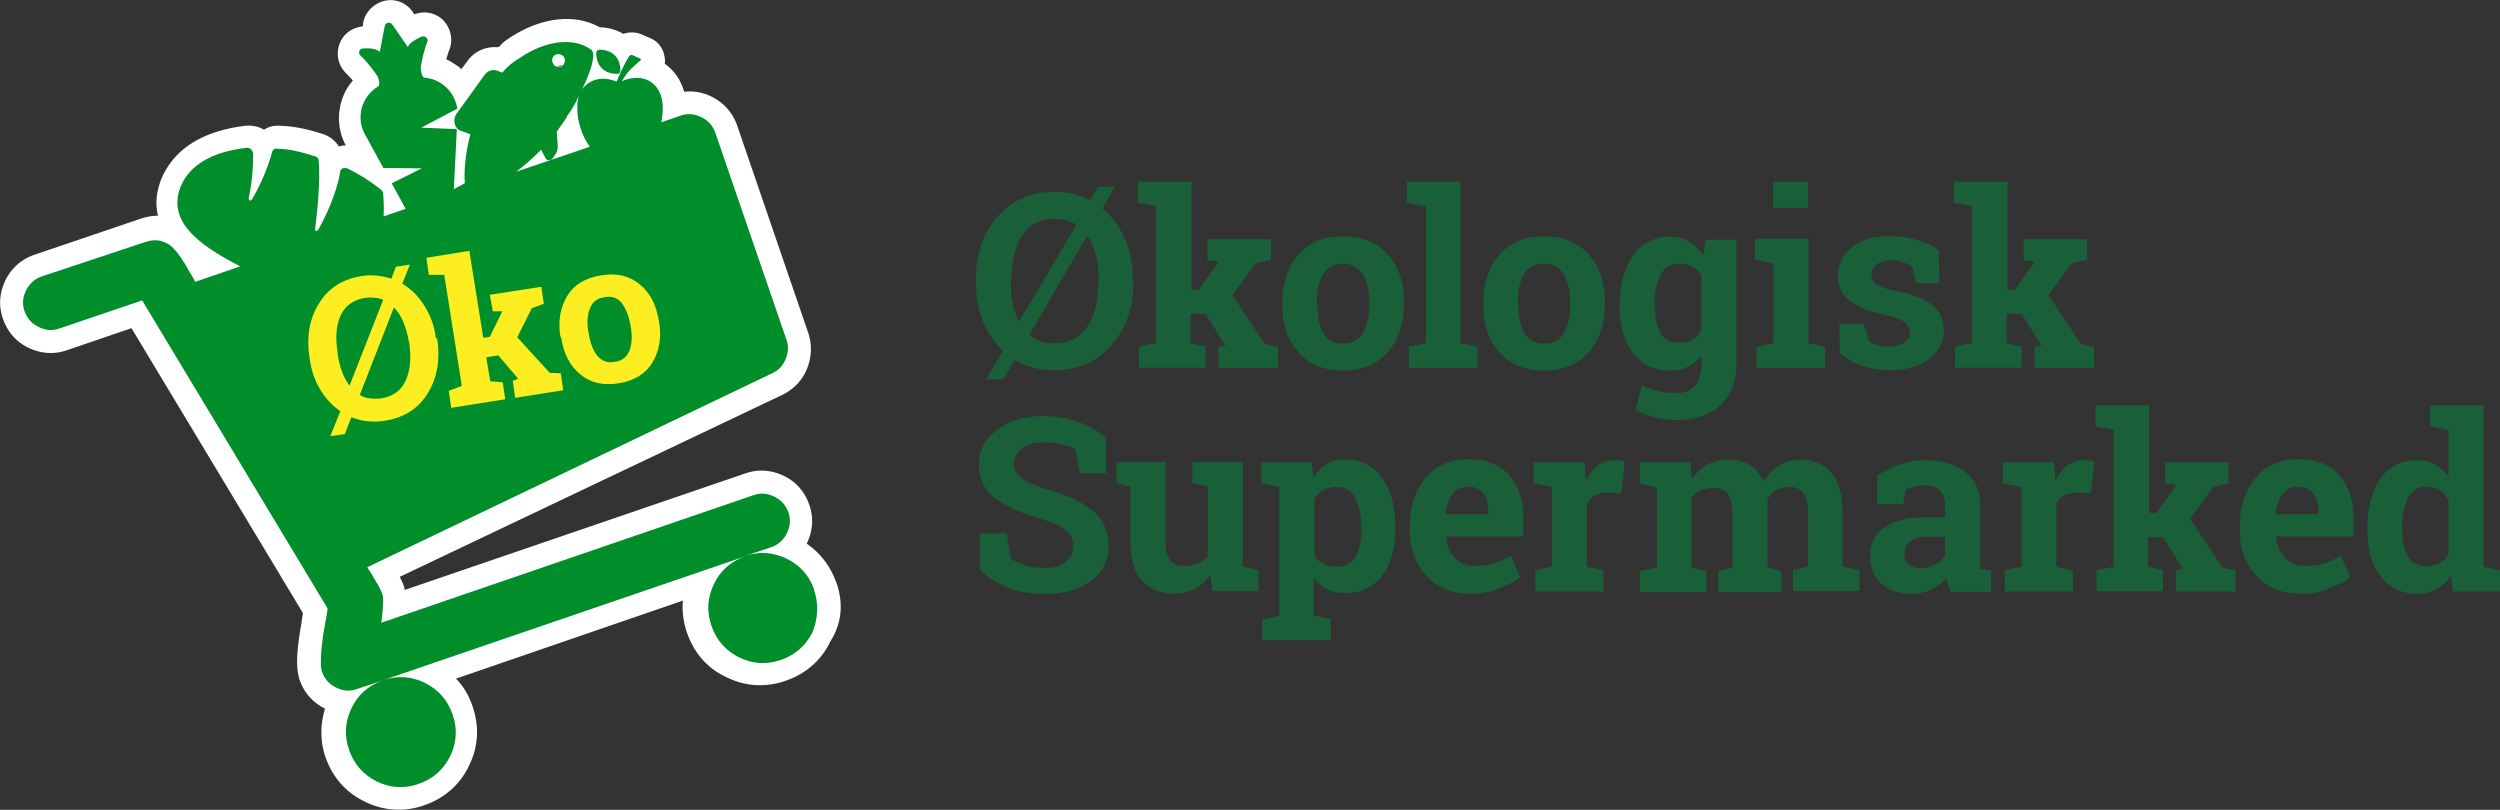
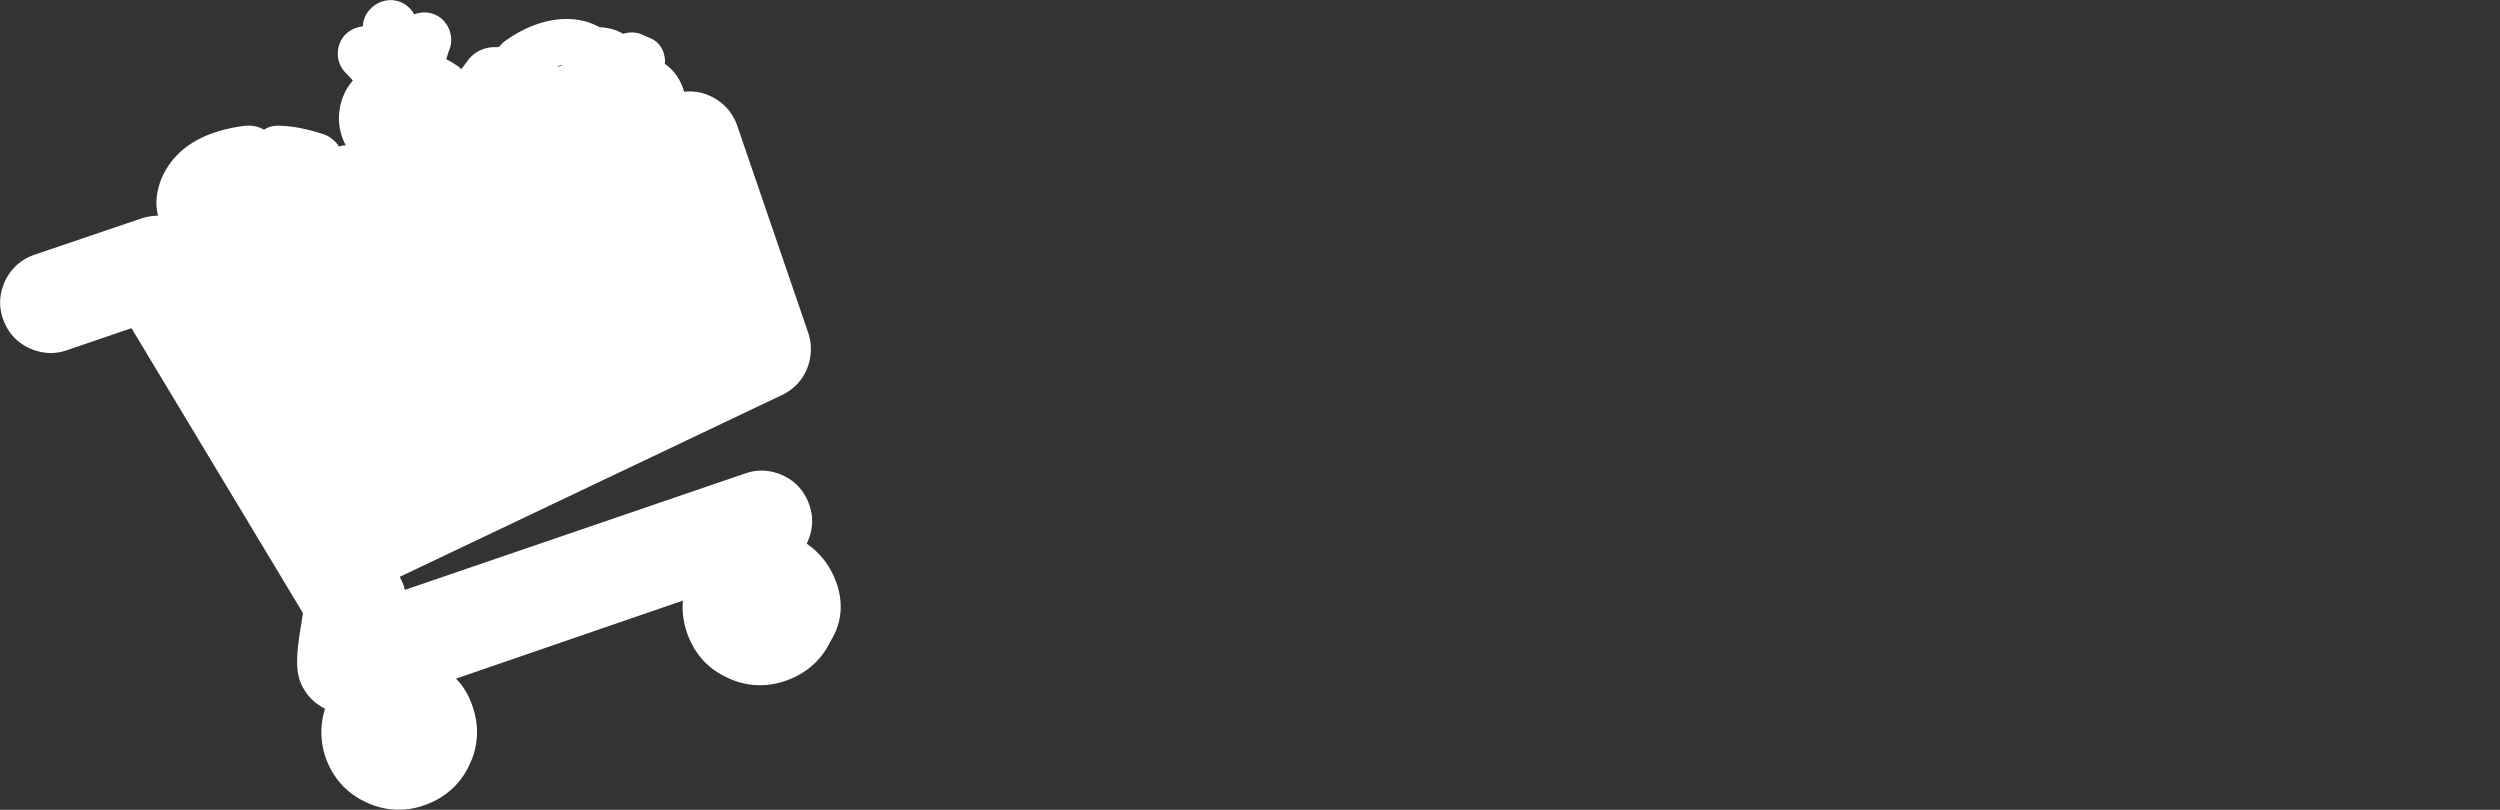
<svg xmlns="http://www.w3.org/2000/svg" version="1.1" id="okologisk-supermarked-logo" x="0px" y="0px" width="222.28px" height="72px" viewBox="0 0 222.28 72" style="enable-background:new 0 0 222.28 72;" xml:space="preserve">
  <rect x="0" y="0" width="222.28" height="72" fill="#333333" stroke="none" />
  <path d="M74.36 51.82c-.49-1.42-1.38-2.62-2.62-3.47v-.04c.53-1.11.62-2.27.22-3.42s-1.16-2.05-2.27-2.58c-1.11-.53-2.27-.62-3.42-.22L35.99 52.45c-.04-.13-.04-.22-.09-.36-.09-.27-.22-.53-.36-.8l34.01-16.18c1.02-.49 1.82-1.33 2.22-2.36s.44-2.13.09-3.16l-6.31-18.41c-.4-1.16-1.2-2.05-2.27-2.58-.8-.4-1.6-.53-2.45-.44-.31-1.07-.89-1.91-1.73-2.49.04-.18.04-.36 0-.53-.09-.76-.53-1.42-1.24-1.73l-.71-.31a2.32 2.32 0 0 0-1.73-.09c-.84-.49-1.69-.58-2.09-.58-2.36-1.33-5.6-.84-8.45 1.24-.18.13-.31.27-.44.44-.04.04-.13.04-.18.09-1.07-.09-2.09.36-2.71 1.24l-.53.71c-.18-.18-.36-.31-.58-.44-.27-.18-.49-.31-.76-.44.09-.31.18-.62.27-.84.36-.89.13-1.91-.53-2.62-.67-.67-1.69-.89-2.58-.53l-.18-.27c-.58-.8-1.56-1.16-2.49-.93s-1.69.98-1.87 1.91l-.04.36c-.98.09-1.78.71-2.09 1.6-.31.93-.09 1.91.62 2.58.18.18.36.4.58.62-.13.18-.27.36-.4.53-1.02 1.6-1.11 3.6-.22 5.25-.22 0-.44.04-.62.09-.31-.49-.8-.89-1.33-1.07-1.11-.36-2.4-.71-3.78-.76-.44-.04-.93 0-1.33.22-.09.04-.13.09-.22.13-.49-.31-1.07-.4-1.64-.36-4.76.58-6.62 2.8-7.42 4.58-.53 1.24-.62 2.4-.36 3.42-.53 0-1.02.09-1.56.27l-9.43 3.2c-1.16.4-2.05 1.2-2.58 2.27-.53 1.11-.62 2.27-.22 3.42s1.16 2.05 2.27 2.58c1.11.53 2.27.62 3.42.22l5.74-1.96 15.25 25.34c-.04.22-.09.49-.13.84-.18 1.02-.31 1.91-.36 2.67-.09 1.02 0 1.78.18 2.4.4 1.16 1.2 2.05 2.27 2.58-.44 1.42-.44 2.89.04 4.31.62 1.78 1.82 3.16 3.51 3.96a6.709 6.709 0 0 0 5.29.31c1.78-.62 3.16-1.82 3.96-3.51.84-1.69.93-3.51.31-5.29-.31-.93-.8-1.78-1.47-2.45l20.18-6.94c-.09.93.04 1.91.36 2.85.62 1.78 1.78 3.16 3.51 3.96 1.69.84 3.51.93 5.29.31 1.78-.62 3.16-1.82 3.96-3.51 1.02-1.6 1.16-3.38.53-5.2ZM50 5.8c-.13.09-.31.13-.49.09.18-.04.31-.09.49-.09Z" fill="#fff" />
-   <path d="M72.41 52.48c-.44-1.29-1.24-2.18-2.45-2.8-1.2-.58-2.4-.67-3.65-.27l2.27-.76c.62-.22 1.07-.62 1.38-1.24.31-.62.36-1.24.13-1.87-.22-.62-.62-1.07-1.24-1.38-.62-.31-1.24-.36-1.87-.13L33.9 55.37c.18-1.33.22-2.22.09-2.58-.09-.22-.22-.49-.36-.76-.18-.27-.36-.58-.53-.89-.22-.31-.36-.58-.44-.71l36.01-17.25c.58-.27.98-.71 1.2-1.29s.27-1.16.04-1.73L63.6 11.8c-.22-.62-.62-1.07-1.24-1.38-.62-.31-1.24-.36-1.87-.13l-1.69.58c.09-.44.13-.89.13-1.29 0-2.05-1.56-3.25-3.65-2.36.18-.27.44-.71.8-1.07.31-.31.84-.76.84-.76.09-.04.09-.13 0-.18l-.67-.31c-.09-.04-.22 0-.31.09 0 0-.49.71-1.11 2.27-1.24-.53-2.4-.22-3.07.67.89-1.82 1.24-3.2.8-3.51-1.56-1.16-4.09-.8-6.31.71-.84.49-1.29.98-1.56 1.29l-.04.04-.44-.18c-.4-.13-.84 0-1.11.36l-2.53 3.51c-.18.27-.22.58-.13.89s.31.53.62.62l.76.27c-.44 1.69-.58 3.33-.49 4.36l-.98.53.27-5.34-3.16-.13 3.2-1.69c-.22-1.51-1.47-2.67-2.98-2.76-.22-.22-.27-.62-.27-.89.09-.58.27-1.51.58-2.27.13-.31-.18-.58-.49-.49-.49.22-1.07.53-1.24.93l-1.38-2c-.18-.27-.62-.18-.67.13l-.44 2.31c-.31-.31-.98-.36-1.51-.31-.31 0-.44.4-.22.62.62.58 1.2 1.38 1.51 1.82.22.44.18.76.13.89-.44.27-.84.62-1.11 1.07-.62.93-.71 2.22-.09 3.29l1.6 2.93 3.42.04-2.67 1.33 1.24 2.27-1.96.67c.04-.8 0-1.51-.04-2.05 0-.13-.09-.22-.18-.31-1.16-.93-2.27-1.56-3.02-1.91-.13-.04-.27-.04-.4 0s-.22.18-.22.31c-.36 2.09-1.38 4.13-1.96 5.16-.04.04-.13.09-.18.09-.09-.04-.13-.09-.09-.18.18-1.38.49-4.4.31-6.09 0-.18-.13-.31-.31-.36-1.16-.36-2.27-.67-3.38-.67-.18-.09-.4.09-.44.27-.49 1.82-1.29 3.38-1.82 4.27-.04.04-.13.09-.18.04-.09-.04-.09-.09-.09-.18.31-1.42.4-2.8.4-3.91 0-.18-.09-.31-.18-.44-.13-.09-.27-.18-.44-.13-3.16.36-5.02 1.6-5.78 3.33-1.29 3.02 1.24 5.16 5.25 7.2l-4 1.38c-.09-.18-.22-.44-.49-.84-.22-.4-.4-.76-.58-.98-.13-.27-.36-.53-.58-.84-.27-.31-.53-.58-.76-.71-.27-.13-.58-.27-.89-.31-.36-.04-.71 0-1.11.13L3.7 24.58c-.62.22-1.07.62-1.38 1.24-.31.62-.36 1.24-.13 1.87s.62 1.07 1.24 1.38 1.24.36 1.87.13l7.34-2.49L29.13 54.1c0 .13-.09.67-.27 1.6-.18.98-.27 1.82-.31 2.49-.04.71-.04 1.2.09 1.56.22.62.62 1.07 1.24 1.38.62.31 1.24.36 1.87.13l2.27-.76c-1.24.44-2.18 1.24-2.76 2.45-.58 1.2-.67 2.45-.22 3.73s1.24 2.18 2.45 2.8c1.2.58 2.45.67 3.73.22s2.18-1.24 2.8-2.45c.58-1.2.67-2.45.22-3.73s-1.24-2.18-2.45-2.8c-1.2-.58-2.4-.67-3.65-.27l32.1-10.98c-1.24.44-2.18 1.24-2.76 2.45s-.67 2.45-.22 3.73 1.24 2.18 2.45 2.8c1.2.58 2.45.67 3.73.22s2.18-1.24 2.8-2.45c.49-1.24.58-2.49.13-3.78ZM52.44 13.05l-6.54 2.22c.76-.58 1.51-1.24 2.22-1.96l.36.71c.04.13.18.22.31.22s.27-.04.36-.18l.22-.31c.18-.22.22-.49.22-.76l-.09-1.29c.31-.44.62-.84.89-1.29v-.04c.53-.71.93-1.51.93-1.51h-.04s.13-.18.18-.31c-.09.31-.13.62-.13.98-.04 1.16.4 2.58 1.11 3.51Zm-3.25-8c.18-.27.53-.31.8-.13s.31.53.13.8-.53.31-.8.13c-.22-.22-.31-.58-.13-.8Z" fill="#008e2b" />
-   <path d="M54.93 6.56c.09 0 .22-.09.22-.22 0 0 .09-.84-.49-1.42s-1.42-.49-1.42-.49c-.09 0-.22.09-.22.22 0 0-.09.84.49 1.42s1.42.49 1.42.49Z" fill="#008e2b" />
-   <path d="M38.88 30.16c.27 1.82 0 3.42-.84 4.8s-2.13 2.18-3.82 2.45c-.53.09-1.07.09-1.56.04s-.98-.18-1.42-.36l-.58 1.51-1.29.18.89-2.22c-.71-.49-1.29-1.11-1.78-1.91s-.8-1.69-.93-2.71l-.04-.18c-.27-1.82 0-3.42.84-4.76.84-1.38 2.09-2.18 3.78-2.45.49-.09.93-.09 1.38-.04.44.04.89.13 1.29.27l.4-1.07 1.24-.18-.67 1.69c.8.49 1.42 1.11 1.96 1.96.53.84.89 1.78 1.02 2.85l.13.13Zm-8.85 1.38c.09.58.22 1.11.4 1.56.18.49.4.84.62 1.16h.04l2.98-7.6c-.22-.09-.49-.18-.76-.18-.27-.04-.58-.04-.84 0-1.07.18-1.78.71-2.18 1.56-.4.89-.49 1.96-.27 3.29v.22Zm6.31-1.2c-.09-.62-.27-1.2-.49-1.73-.22-.53-.49-.93-.8-1.24h-.04l-3.02 7.74c.27.18.58.27.89.31s.67.04 1.02 0c1.07-.18 1.78-.71 2.18-1.6s.49-2 .31-3.29l-.04-.18ZM38.13 24.43l-.22-1.51 3.82-.62 1.24 7.74.58-.09 1.11-2.27h-.84l-.27-1.47 4.58-.71.22 1.51-1.07.4-1.29 2.58 2.89 3.16.98.04.22 1.51-4.27.67-.22-1.51.49-.18-1.78-2.09-1.07.18.36 2.13 1.11.09.22 1.51-4.8.76-.22-1.51 1.16-.44-1.56-9.87h-1.38ZM49.82 29.9c-.22-1.38 0-2.58.62-3.6s1.64-1.6 3.02-1.82c1.38-.22 2.53.04 3.42.8.93.76 1.47 1.82 1.69 3.2l.04.18c.22 1.38 0 2.58-.62 3.6s-1.64 1.6-2.98 1.82c-1.38.22-2.53-.04-3.42-.8-.93-.76-1.47-1.82-1.69-3.25l-.09-.13Zm2.53-.22c.13.84.4 1.51.76 1.96.4.44.89.67 1.56.53.67-.09 1.07-.44 1.29-.98.22-.58.27-1.24.13-2.09l-.04-.18c-.13-.84-.4-1.47-.76-1.96-.4-.49-.89-.67-1.56-.53-.67.09-1.07.44-1.29 1.02s-.27 1.24-.13 2.09l.04.13Z" fill="#fcee21" />
-   <path d="M100.77 25.1c0 2.27-.67 4.13-1.96 5.6-1.29 1.47-2.98 2.22-5.07 2.22-.67 0-1.29-.09-1.87-.22-.58-.18-1.16-.4-1.64-.71l-1.02 1.73H87.7l1.47-2.53c-.76-.71-1.33-1.6-1.78-2.62-.4-1.07-.62-2.18-.62-3.42v-.27c0-2.27.62-4.09 1.91-5.6 1.29-1.47 2.98-2.22 5.02-2.22.58 0 1.16.04 1.69.18.53.13 1.07.31 1.51.58l.71-1.2h1.51l-1.11 1.91c.84.71 1.51 1.6 2 2.71s.71 2.31.71 3.6v.27h.04Zm-10.89 0c0 .71.04 1.38.18 1.96.13.58.31 1.11.53 1.51h.04l5.07-8.58c-.27-.18-.58-.31-.89-.4s-.67-.13-1.02-.13c-1.29 0-2.27.49-2.89 1.47s-.98 2.27-.98 3.91v.27h-.04Zm7.82-.27c0-.8-.09-1.51-.27-2.18-.18-.67-.4-1.2-.76-1.64h-.04l-5.11 8.76c.31.27.62.44.98.58s.8.18 1.24.18c1.29 0 2.27-.49 2.93-1.47.67-.98.98-2.31.98-3.91v-.31h.04ZM101.17 18.03v-1.87h4.76v9.6h.67l1.78-2.49-1.02-.13v-1.87h5.65v1.82l-1.38.31-2.05 2.85 2.89 4.36 1.16.22v1.87h-5.29v-1.87l.62-.09-1.78-2.85h-1.33v2.62l1.33.31v1.87h-5.91v-1.87l1.51-.31V18.33l-1.6-.31ZM114.02 26.87c0-1.69.49-3.11 1.42-4.22.98-1.11 2.27-1.64 3.96-1.64s3.02.53 4 1.64c.98 1.07 1.42 2.49 1.42 4.22v.22c0 1.73-.49 3.11-1.42 4.22-.98 1.07-2.27 1.64-3.96 1.64s-3.02-.53-4-1.64c-.98-1.07-1.42-2.49-1.42-4.22v-.22Zm3.11.22c0 1.07.18 1.87.53 2.53.36.62.98.93 1.78.93s1.38-.31 1.73-.93.58-1.47.58-2.49v-.22c0-1.02-.18-1.87-.58-2.49-.36-.62-.98-.98-1.78-.98s-1.38.31-1.78.98c-.36.62-.53 1.47-.53 2.49v.18h.04ZM125.09 18.03v-1.87h4.76v14.36l1.51.31v1.87h-6.09v-1.87l1.51-.31V18.34l-1.69-.31ZM131.89 26.87c0-1.69.49-3.11 1.42-4.22.98-1.11 2.27-1.64 3.96-1.64s3.02.53 4 1.64c.98 1.07 1.42 2.49 1.42 4.22v.22c0 1.73-.49 3.11-1.42 4.22-.98 1.07-2.27 1.64-3.96 1.64s-3.02-.53-4-1.64c-.98-1.07-1.42-2.49-1.42-4.22v-.22Zm3.11.22c0 1.07.18 1.87.53 2.53.36.62.98.93 1.78.93s1.38-.31 1.73-.93.58-1.47.58-2.49v-.22c0-1.02-.18-1.87-.58-2.49-.36-.62-.98-.98-1.78-.98s-1.38.31-1.78.98c-.36.62-.53 1.47-.53 2.49v.18h.04ZM144.03 27.05c0-1.82.4-3.25 1.2-4.36.8-1.11 1.91-1.64 3.29-1.64.62 0 1.2.13 1.69.44.49.27.89.71 1.24 1.24l.22-1.42h2.71v11.11c0 1.51-.49 2.71-1.42 3.6s-2.27 1.33-3.91 1.33c-.58 0-1.2-.09-1.82-.22-.67-.18-1.24-.36-1.82-.67l.58-2.18c.49.22.98.4 1.47.49.49.13 1.02.18 1.56.18.76 0 1.33-.22 1.69-.67s.58-1.11.58-1.91v-.76c-.36.44-.76.76-1.2.98s-.98.36-1.6.36c-1.42 0-2.49-.53-3.29-1.56s-1.2-2.4-1.2-4.09v-.27h.04Zm3.11.22c0 1.02.18 1.78.49 2.36.36.58.89.84 1.64.84.49 0 .89-.09 1.2-.27s.58-.44.8-.76v-4.93c-.18-.36-.44-.62-.8-.8-.31-.18-.71-.27-1.2-.27-.76 0-1.29.36-1.64 1.02-.36.67-.53 1.56-.53 2.62v.18h.04ZM156.17 30.83l1.51-.31v-7.11l-1.64-.31v-1.87h4.76v9.29l1.47.31v1.87h-6.09v-1.87Zm4.58-12.36h-3.11v-2.31h3.11v2.31ZM172.44 25.18h-2.09l-.31-1.42c-.22-.18-.49-.31-.8-.44-.31-.13-.67-.18-1.07-.18-.53 0-.98.13-1.29.36-.31.22-.49.53-.49.93 0 .36.13.62.44.84s.89.44 1.82.62c1.42.27 2.49.71 3.16 1.24s1.02 1.29 1.02 2.27-.44 1.87-1.33 2.53-2.05.98-3.51.98c-.89 0-1.69-.13-2.45-.4s-1.38-.62-1.96-1.11l-.04-2.58h2.18l.44 1.51c.18.13.44.27.76.36.31.09.67.13.98.13.62 0 1.11-.13 1.42-.36s.49-.53.49-.93c0-.36-.18-.62-.49-.89s-.93-.44-1.82-.67c-1.33-.27-2.36-.67-3.07-1.24-.67-.53-1.02-1.29-1.02-2.22s.4-1.78 1.2-2.49c.8-.71 1.91-1.02 3.38-1.02.89 0 1.73.13 2.53.36.8.22 1.42.53 1.87.93l.04 2.89ZM173.73 18.03v-1.87h4.76v9.6h.67l1.78-2.49-1.02-.13v-1.87h5.65v1.82l-1.38.31-2.05 2.85 2.89 4.36 1.16.22v1.87h-5.29v-1.87l.62-.09-1.78-2.85h-1.33v2.62l1.33.31v1.87h-5.91v-1.87l1.51-.31V18.33l-1.6-.31ZM98.33 42.08h-2.31l-.4-2.13c-.27-.18-.67-.31-1.16-.44-.53-.13-1.07-.18-1.64-.18-.84 0-1.51.18-1.96.53-.44.36-.71.8-.71 1.38 0 .53.22.93.71 1.29s1.33.71 2.49 1.07c1.69.49 2.98 1.11 3.87 1.87s1.33 1.78 1.33 3.07-.53 2.36-1.56 3.11c-1.07.76-2.45 1.16-4.13 1.16-1.2 0-2.31-.18-3.29-.58s-1.82-.93-2.45-1.6v-3.2h2.4l.31 2.18c.31.27.71.44 1.24.62s1.11.27 1.78.27c.84 0 1.51-.18 1.91-.53.44-.36.67-.8.67-1.38s-.22-1.07-.62-1.42c-.4-.36-1.16-.71-2.22-1.02-1.82-.53-3.2-1.16-4.13-1.87s-1.42-1.73-1.42-2.98.53-2.27 1.6-3.07c1.07-.8 2.4-1.2 4-1.24 1.2 0 2.27.18 3.25.53.98.36 1.78.84 2.45 1.42v3.16ZM107.62 51.1c-.36.53-.8.93-1.38 1.24-.53.31-1.16.44-1.87.44-1.2 0-2.13-.4-2.85-1.16-.67-.76-1.02-1.96-1.02-3.6v-4.76l-1.24-.31v-1.87h4.36v6.94c0 .84.13 1.42.4 1.78.27.36.71.53 1.24.53.49 0 .89-.09 1.24-.22.36-.18.67-.4.89-.67v-6.18l-1.38-.31v-1.87h4.49v9.29l1.38.31v1.87h-4.09l-.18-1.47ZM112.15 42.97V41.1h4.49l.13 1.33c.36-.49.76-.89 1.2-1.16.49-.27 1.02-.4 1.64-.4 1.42 0 2.53.53 3.29 1.64.8 1.11 1.16 2.58 1.16 4.36v.22c0 1.69-.4 3.07-1.16 4.09-.8 1.02-1.87 1.56-3.29 1.56-.62 0-1.16-.13-1.6-.36s-.84-.53-1.2-.98v3.33l1.51.31v1.87h-6.09v-1.82l1.51-.31V43.27l-1.6-.31Zm8.89 3.96c0-1.07-.18-1.96-.53-2.62-.36-.67-.89-1.02-1.64-1.02-.44 0-.84.09-1.2.27-.31.18-.58.44-.8.8v5.02c.18.31.44.58.8.76.31.18.71.27 1.2.27.76 0 1.29-.31 1.64-.89.36-.58.53-1.38.53-2.4v-.18ZM130.78 52.79c-1.64 0-2.98-.53-3.96-1.6s-1.47-2.4-1.47-4.05v-.44c0-1.69.49-3.11 1.42-4.22s2.18-1.64 3.78-1.64 2.76.44 3.6 1.38 1.29 2.18 1.29 3.78v1.69h-6.85v.04c.04.76.31 1.38.76 1.87s1.07.71 1.82.71c.67 0 1.24-.09 1.69-.22s.93-.36 1.47-.67l.84 1.91c-.49.36-1.07.67-1.82.93-.8.4-1.64.53-2.58.53Zm-.27-9.51c-.58 0-1.02.22-1.38.67-.31.44-.53 1.02-.62 1.73l.04.04h3.78v-.27c0-.67-.13-1.2-.44-1.56-.27-.4-.76-.62-1.38-.62ZM136.52 50.7l1.47-.31v-7.11l-1.64-.31V41.1h4.53l.13 1.69c.27-.58.62-1.07 1.02-1.38.44-.31.93-.49 1.47-.49.18 0 .36 0 .53.04.18.04.31.04.44.09l-.31 2.8-1.29-.04c-.44 0-.84.09-1.11.27-.31.18-.53.44-.67.76v5.56l1.47.31v1.87h-6.05v-1.87ZM145.81 42.97V41.1h4.49l.13 1.51c.36-.53.84-.98 1.38-1.29.53-.31 1.2-.44 1.91-.44.76 0 1.38.18 1.87.49.53.31.93.8 1.2 1.47.36-.62.8-1.11 1.38-1.42.58-.36 1.24-.53 2-.53 1.11 0 2 .4 2.67 1.16.67.8.98 1.96.98 3.56v4.76l1.51.31v1.87h-5.91v-1.87l1.33-.31v-4.76c0-.89-.13-1.47-.44-1.82-.27-.36-.71-.49-1.24-.49-.44 0-.8.09-1.16.31a1.9 1.9 0 0 0-.76.8v6.05l1.24.31v1.87h-5.6v-1.87l1.24-.31V45.7c0-.84-.13-1.47-.44-1.78-.27-.36-.71-.53-1.29-.53-.4 0-.8.09-1.11.22-.31.18-.58.4-.8.67v6.18l1.33.31v1.87h-5.91v-1.87l1.51-.31v-7.11l-1.51-.36ZM173.42 52.57c-.09-.18-.18-.4-.22-.58s-.13-.4-.13-.62c-.36.44-.8.76-1.33 1.02-.53.27-1.11.4-1.82.4-1.11 0-2-.31-2.67-.93s-.98-1.42-.98-2.49.44-1.91 1.29-2.49c.84-.58 2.13-.89 3.78-.89h1.6v-1.11c0-.53-.18-.98-.49-1.29-.31-.31-.8-.44-1.42-.44-.36 0-.67.04-.93.13-.27.09-.49.18-.67.31l-.22 1.24h-2.31V42.3c.58-.4 1.2-.71 1.96-.98.71-.27 1.51-.4 2.4-.4 1.42 0 2.58.36 3.47 1.02.89.71 1.33 1.69 1.33 2.98v5.25c0 .13 0 .31.04.44l.93.13v1.87h-3.6v-.04Zm-2.67-2.05c.44 0 .89-.09 1.29-.31s.67-.44.89-.76v-1.73h-1.6c-.67 0-1.16.13-1.51.44s-.49.67-.49 1.11c0 .4.13.71.36.89.27.22.62.36 1.07.36ZM178.26 50.7l1.47-.31v-7.11l-1.64-.31V41.1h4.53l.13 1.69c.27-.58.62-1.07 1.02-1.38.44-.31.93-.49 1.47-.49.18 0 .36 0 .53.04.18.04.31.04.44.09l-.31 2.8-1.29-.04c-.44 0-.84.09-1.11.27-.31.18-.53.44-.67.76v5.56l1.47.31v1.87h-6.05v-1.87ZM186.31 37.9v-1.87h4.76v9.56h.67l1.78-2.49-1.02-.13V41.1h5.65v1.87l-1.38.31-2.05 2.85 2.89 4.36 1.16.22v1.87h-5.29v-1.87l.62-.09-1.78-2.85h-1.33v2.62l1.33.31v1.87h-5.91V50.7l1.51-.31V38.21l-1.6-.31ZM204.58 52.79c-1.64 0-2.98-.53-3.96-1.6s-1.47-2.4-1.47-4.05v-.44c0-1.69.49-3.11 1.42-4.22s2.18-1.64 3.78-1.64 2.76.44 3.6 1.38 1.29 2.18 1.29 3.78v1.69h-6.85v.04c.04.76.31 1.38.76 1.87s1.07.71 1.82.71c.67 0 1.24-.09 1.69-.22s.93-.36 1.47-.67l.84 1.91c-.49.36-1.07.67-1.82.93-.8.4-1.64.53-2.58.53Zm-.27-9.51c-.58 0-1.02.22-1.38.67-.31.44-.53 1.02-.62 1.73l.04.04h3.78v-.27c0-.67-.13-1.2-.44-1.56-.27-.4-.76-.62-1.38-.62ZM217.92 51.19c-.36.53-.8.93-1.29 1.2s-1.07.4-1.69.4c-1.42 0-2.49-.53-3.29-1.56s-1.16-2.4-1.16-4.09v-.22c0-1.82.4-3.25 1.16-4.36.8-1.11 1.87-1.64 3.29-1.64.58 0 1.07.13 1.56.36.44.27.84.62 1.2 1.07v-4.13l-1.64-.31v-1.87h4.76V50.4l1.47.31v1.87h-4.18l-.18-1.38Zm-4.31-4.05c0 1.02.18 1.78.49 2.36.36.58.89.84 1.64.84.44 0 .84-.09 1.16-.27s.62-.44.8-.8v-4.85c-.22-.36-.49-.67-.8-.84-.31-.22-.71-.31-1.16-.31-.76 0-1.29.36-1.64 1.02-.36.67-.53 1.56-.53 2.62v.22h.04Z" fill="#196038" />
</svg>